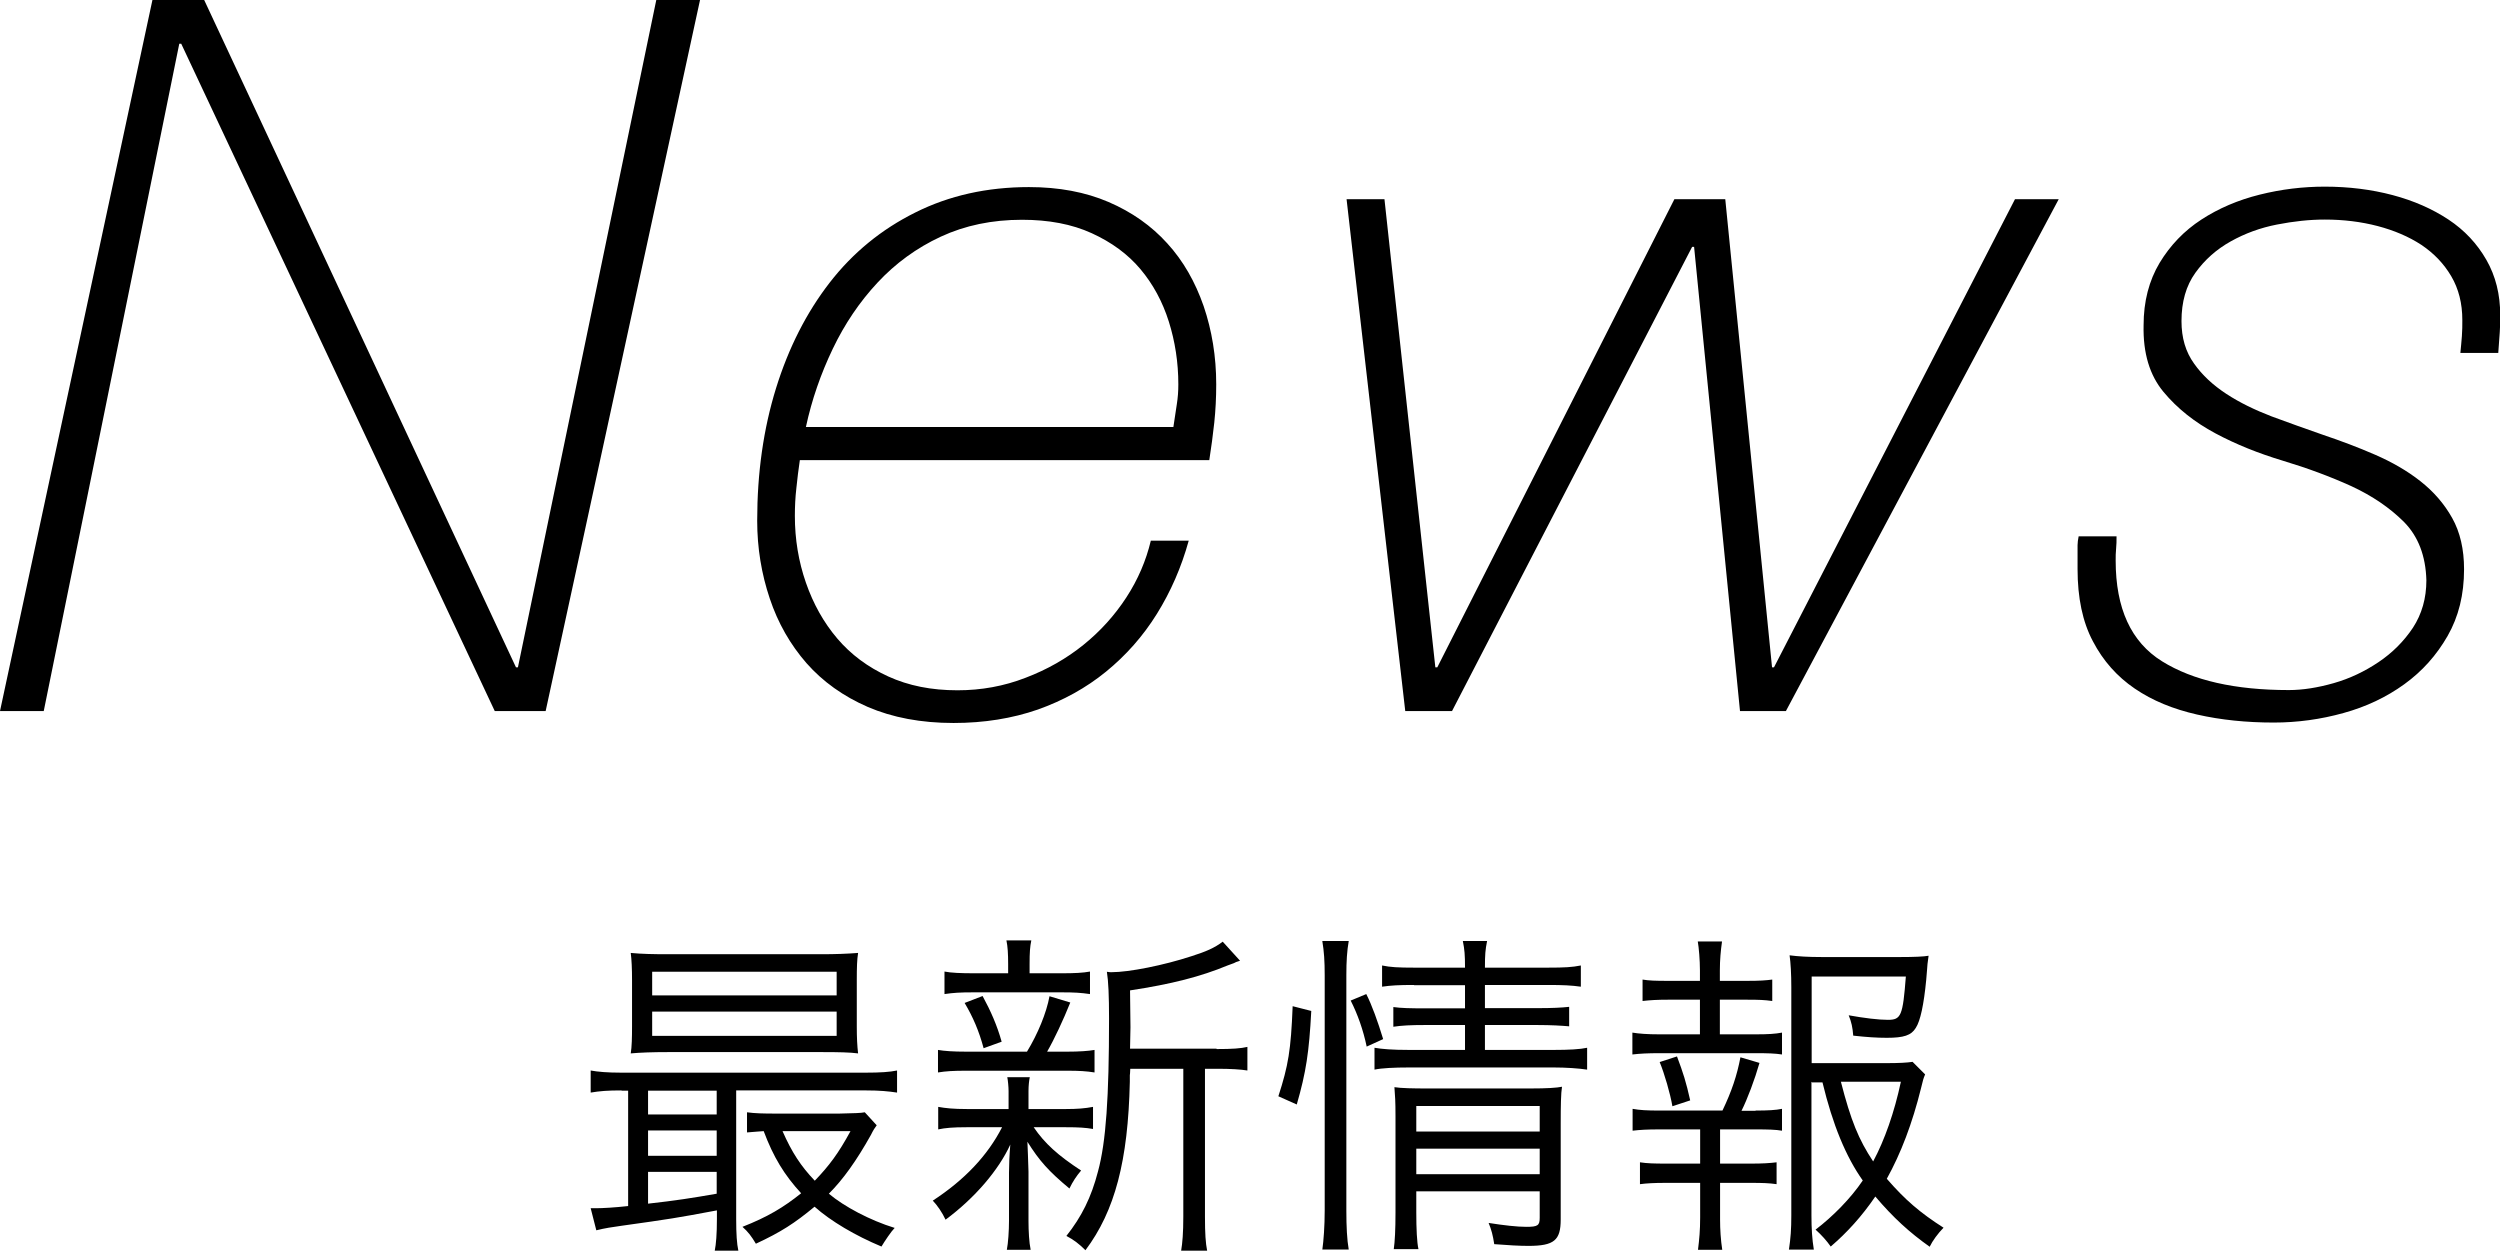
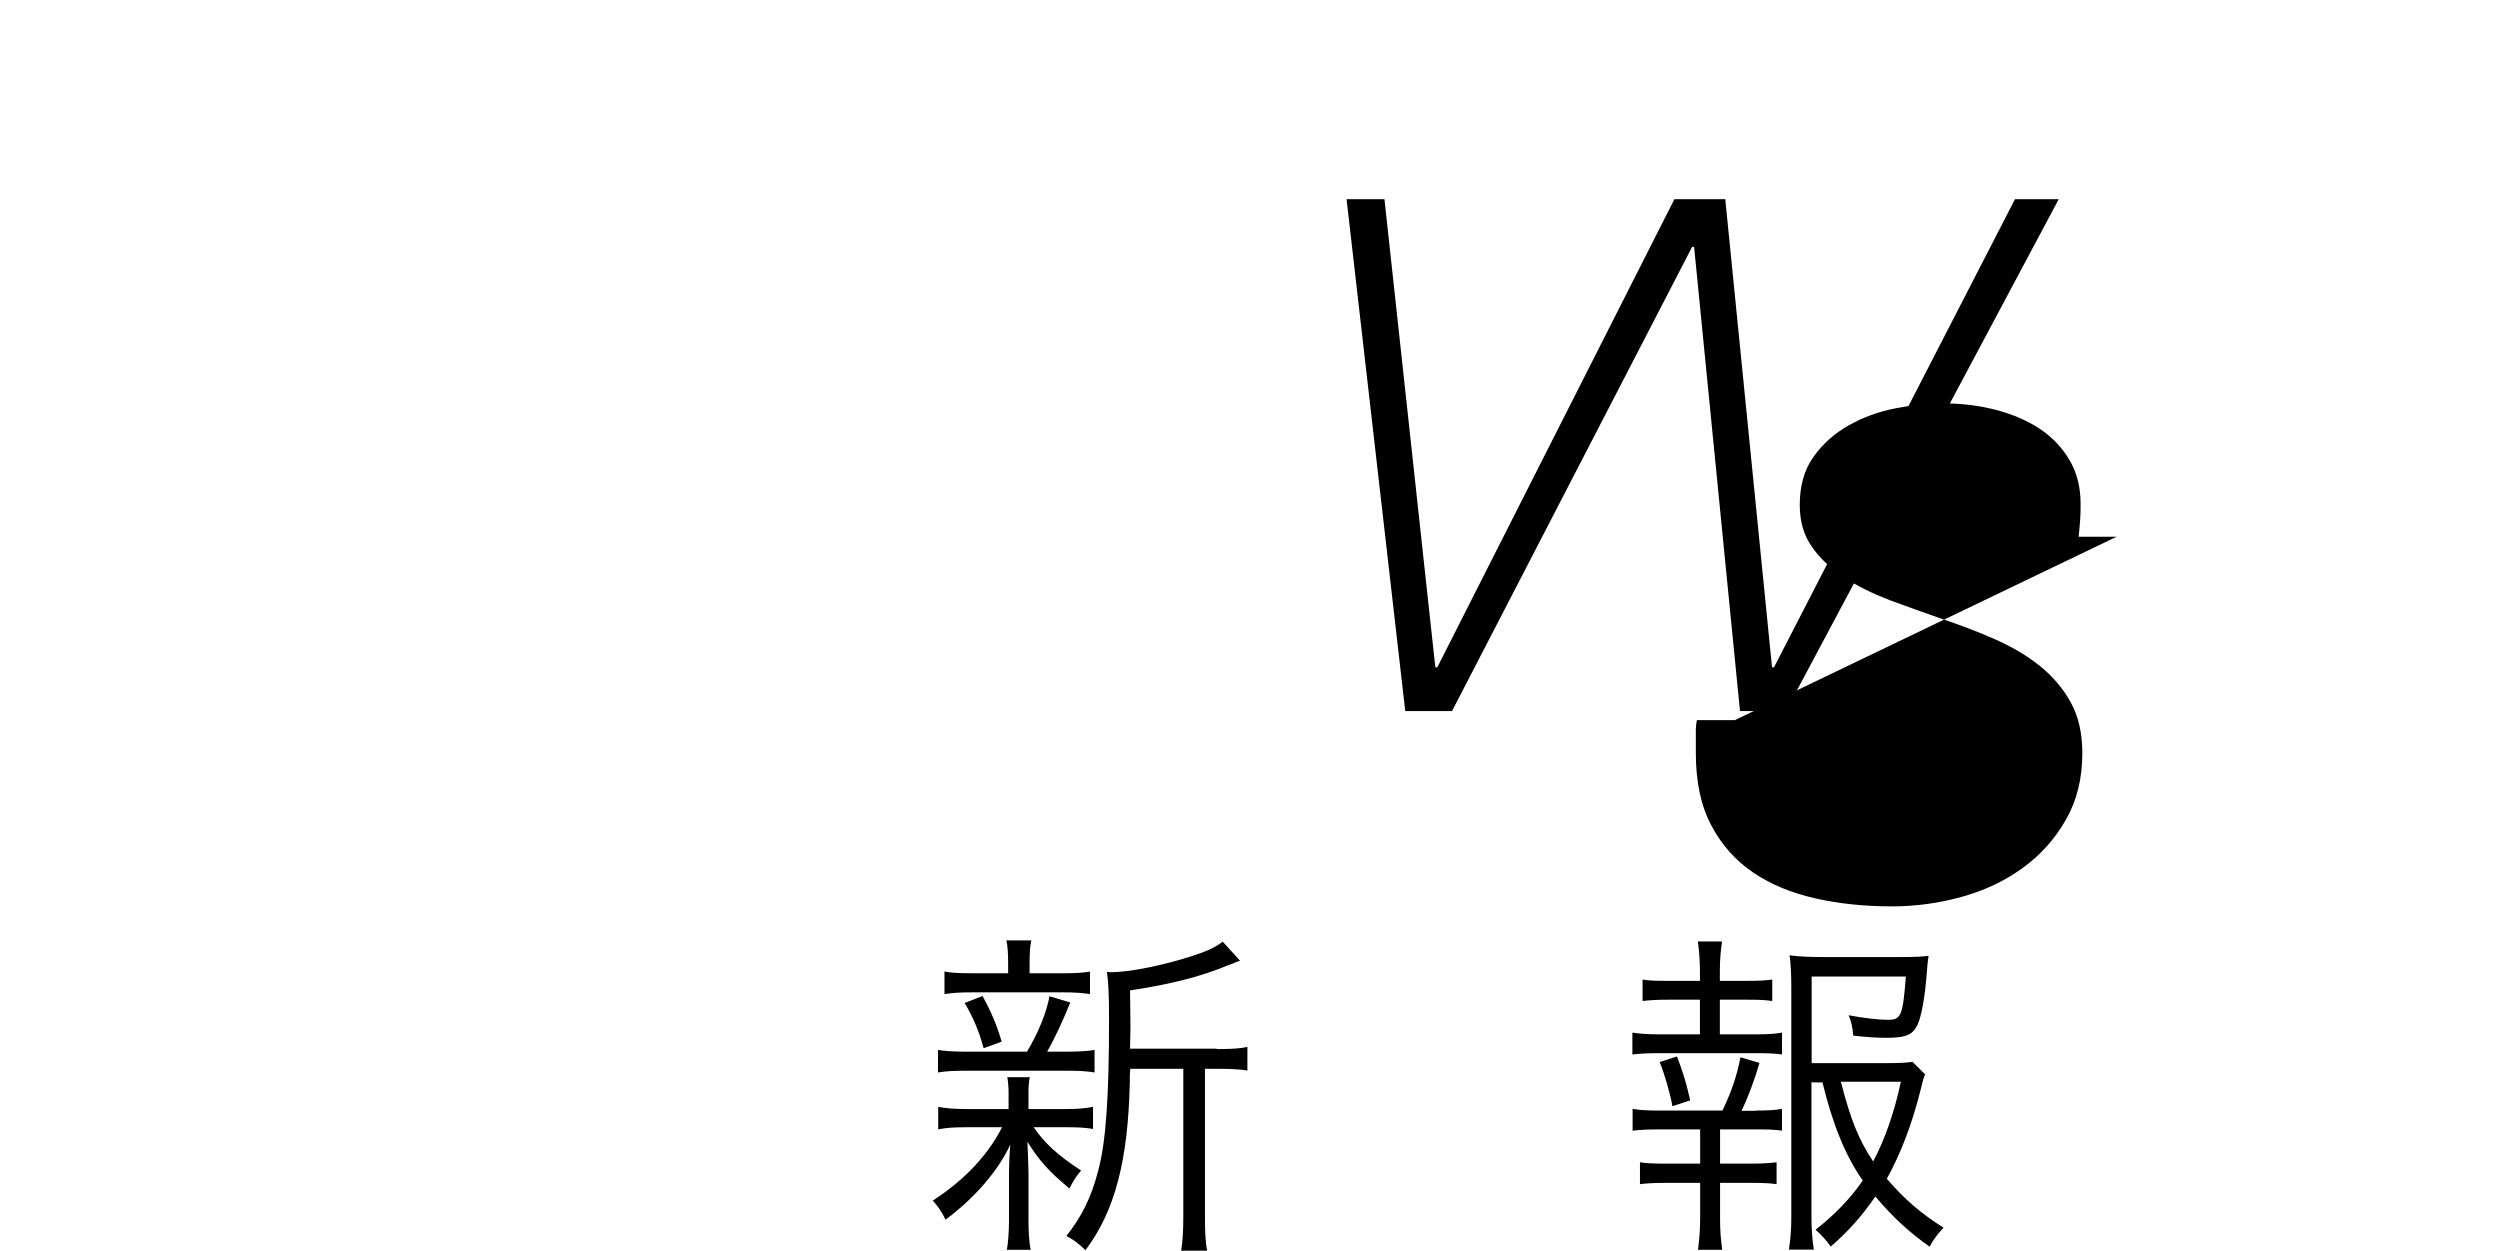
<svg xmlns="http://www.w3.org/2000/svg" id="_レイヤー_2" data-name="レイヤー 2" viewBox="0 0 115.46 57.77">
  <g id="_情報" data-name="情報">
    <g>
-       <path d="M28.7,50.36c-.64,0-1.01,.03-1.42,.1v-1.02c.32,.06,.77,.1,1.42,.1h11.27c.69,0,1.12-.03,1.46-.1v1.02c-.4-.06-.8-.1-1.44-.1h-5.99v5.94c0,.69,.03,1.14,.1,1.46h-1.09c.06-.29,.1-.77,.1-1.46v-.4c-1.86,.35-2.18,.4-4.4,.71-.43,.06-.77,.11-1.17,.21l-.26-1.02h.27c.27,0,.83-.03,1.46-.1v-5.33h-.3Zm10.87-2.96c0,.53,.02,.91,.06,1.25-.37-.05-.93-.06-1.63-.06h-7.17c-.69,0-1.25,.02-1.7,.06,.05-.29,.06-.75,.06-1.25v-2.14c0-.5-.02-.96-.06-1.25,.51,.05,1.07,.06,1.71,.06h7.09c.64,0,1.2-.02,1.7-.06-.05,.32-.06,.67-.06,1.25v2.14Zm-9.64,4.07h3.17v-1.1h-3.17v1.1Zm0,1.91h3.17v-1.17h-3.17v1.17Zm0,2.21c1.26-.14,2.03-.26,3.17-.46v-1.01h-3.17v1.47Zm.19-9.62h8.52v-1.09h-8.52v1.09Zm0,1.87h8.52v-1.12h-8.52v1.12Zm10.37,4.13c-.1,.14-.14,.19-.27,.45-.66,1.18-1.28,2.05-1.94,2.71,.7,.59,1.9,1.23,3.04,1.58-.16,.16-.46,.61-.61,.86-1.2-.5-2.34-1.17-3.09-1.84-.93,.77-1.55,1.17-2.71,1.71-.21-.35-.35-.54-.62-.78,1.17-.46,1.9-.9,2.71-1.55-.78-.85-1.28-1.67-1.73-2.87-.21,.02-.46,.03-.77,.06v-.93c.35,.05,.75,.06,1.33,.06h2.93c.75-.02,.96-.02,1.18-.06l.54,.59Zm-4.35,.27c.43,.98,.85,1.62,1.49,2.29,.67-.7,1.09-1.26,1.65-2.29h-3.14Z" />
      <path d="M44.64,52.06c-.62,0-.98,.03-1.31,.1v-1.04c.34,.06,.69,.1,1.33,.1h1.92v-.83c0-.18-.03-.51-.06-.64h1.04c-.03,.13-.06,.38-.06,.64v.83h1.73c.53,0,.88-.03,1.25-.1v1.02c-.35-.06-.66-.08-1.25-.08h-1.49c.51,.75,1.12,1.3,2.19,2-.22,.26-.38,.5-.54,.83-.96-.8-1.39-1.28-1.94-2.16,.02,.37,.03,.82,.05,1.38v2.27c0,.48,.03,1.01,.1,1.34h-1.1c.06-.3,.1-.88,.1-1.34v-2.22c0-.35,.02-.83,.06-1.3-.54,1.18-1.63,2.46-2.99,3.47-.16-.34-.38-.66-.59-.88,1.47-.96,2.53-2.08,3.2-3.39h-1.62Zm2.79-3.49c.5-.82,.9-1.79,1.04-2.56l.96,.29c-.32,.8-.74,1.7-1.07,2.27h.93c.54,0,.98-.03,1.26-.08v1.04c-.38-.06-.7-.08-1.26-.08h-4.67c-.59,0-.93,.02-1.3,.08v-1.04c.29,.05,.7,.08,1.31,.08h2.8Zm1.6-3.62c.61,0,.99-.02,1.31-.08v1.04c-.43-.06-.69-.08-1.33-.08h-4.03c-.66,0-.94,.02-1.36,.08v-1.04c.3,.06,.75,.08,1.39,.08h1.55v-.42c0-.48-.02-.82-.08-1.1h1.15c-.06,.29-.08,.56-.08,1.09v.43h1.47Zm-3.6,3.47c-.22-.82-.5-1.46-.88-2.1l.83-.32c.38,.7,.67,1.36,.88,2.11l-.83,.3Zm10.76,.03c.74,0,1.12-.03,1.42-.1v1.09c-.3-.05-.77-.08-1.38-.08h-.58v6.83c0,.78,.03,1.22,.1,1.57h-1.2c.06-.35,.1-.83,.1-1.57v-6.83h-2.45c0,.16-.02,.3-.02,.3v.3c-.08,3.65-.69,5.97-2.05,7.78-.3-.3-.54-.48-.88-.66,.7-.88,1.15-1.78,1.46-2.98,.37-1.36,.51-3.42,.51-7.06,0-1.04-.03-1.73-.1-2.16,.1,.02,.16,.02,.21,.02,.82,0,2.42-.32,3.7-.74,.66-.21,1.06-.38,1.44-.67l.8,.88c-.1,.03-.13,.05-.18,.06-.03,.02-.06,.03-.1,.05l-.3,.11c-1.23,.51-2.58,.86-4.5,1.15l.02,1.7-.02,.99h3.99Z" />
-       <path d="M59.04,50.63c.46-1.42,.58-2.13,.66-4.16l.86,.22c-.1,1.9-.24,2.83-.67,4.32l-.85-.38Zm2.03,7.09c.06-.42,.11-1.1,.11-1.81v-10.87c0-.66-.03-1.09-.11-1.58h1.22c-.08,.46-.11,.93-.11,1.58v10.88c0,.72,.03,1.34,.11,1.79h-1.22Zm2.05-9.38c-.16-.77-.42-1.5-.74-2.13l.72-.3c.26,.51,.53,1.26,.78,2.08l-.77,.35Zm2.18-2.85c-.69,0-1.07,.02-1.47,.08v-.98c.38,.08,.74,.1,1.49,.1h2.34c0-.59-.02-.83-.1-1.23h1.12c-.08,.4-.1,.62-.1,1.23h2.91c.77,0,1.12-.02,1.52-.1v.98c-.42-.06-.82-.08-1.52-.08h-2.91v1.07h2.43c.67,0,1.1-.02,1.46-.06v.9c-.34-.03-.83-.06-1.46-.06h-2.43v1.15h3.17c.72,0,1.23-.03,1.55-.1v1.01c-.4-.06-.98-.1-1.55-.1h-6.67c-.7,0-1.28,.03-1.6,.1v-1.01c.34,.06,.82,.1,1.6,.1h2.58v-1.15h-1.87c-.61,0-1.06,.02-1.44,.08v-.91c.35,.05,.8,.06,1.44,.06h1.87v-1.07h-2.35Zm.11,10.5c0,.77,.03,1.39,.1,1.7h-1.14c.05-.34,.08-.9,.08-1.7v-4.42c0-.75-.02-.94-.05-1.36,.29,.05,.94,.06,1.46,.06h4.82c.77,0,1.22-.03,1.46-.08-.05,.29-.06,.9-.06,1.68v4.45c0,.96-.3,1.22-1.49,1.22-.42,0-.94-.03-1.58-.08-.06-.4-.13-.67-.26-.98,.7,.11,1.31,.18,1.74,.18,.53,0,.62-.06,.62-.42v-1.22h-5.7v.96Zm5.7-3.73v-1.18h-5.7v1.18h5.7Zm0,1.97v-1.18h-5.7v1.18h5.7Z" />
      <path d="M81.07,47.77c.59,0,.91-.02,1.23-.08v1.01c-.32-.05-.67-.06-1.23-.06h-4.43c-.53,0-.91,.02-1.25,.06v-1.01c.3,.05,.7,.08,1.25,.08h1.87v-1.6h-1.47c-.5,0-.83,.02-1.18,.06v-.99c.29,.05,.59,.06,1.18,.06h1.47v-.48c0-.48-.05-1.06-.1-1.34h1.12c-.06,.43-.1,.85-.1,1.34v.48h1.25c.58,0,.88-.02,1.17-.06v.99c-.37-.05-.61-.06-1.17-.06h-1.25v1.6h1.63Zm0,3.52c.59,0,.94-.02,1.23-.08v1.01c-.29-.05-.64-.06-1.23-.06h-1.63v1.58h1.44c.51,0,.85-.02,1.17-.06v1.01c-.34-.05-.66-.06-1.17-.06h-1.44v1.7c0,.45,.03,.93,.1,1.39h-1.12c.06-.48,.1-.9,.1-1.49v-1.6h-1.6c-.51,0-.88,.02-1.18,.06v-1.01c.32,.05,.66,.06,1.18,.06h1.6v-1.58h-1.87c-.58,0-.91,.02-1.25,.06v-1.01c.32,.06,.66,.08,1.25,.08h2.9c.43-.9,.67-1.62,.83-2.46l.88,.26c-.22,.77-.56,1.67-.83,2.21h.66Zm-3.83-.19c-.1-.59-.37-1.52-.59-2.05l.8-.26c.29,.77,.42,1.18,.61,2.03l-.82,.27Zm6.42-1.14v6.18c0,.58,.03,1.09,.11,1.57h-1.15c.08-.53,.11-.94,.11-1.57v-10.55c0-.59-.03-1.14-.08-1.47,.38,.05,.85,.08,1.49,.08h3.62c.64,0,1.1-.02,1.31-.06-.02,.16-.03,.24-.05,.38,0,.08-.03,.32-.06,.74-.11,1.14-.27,1.89-.48,2.21-.21,.35-.56,.46-1.34,.46-.46,0-.91-.03-1.55-.1-.03-.38-.08-.62-.21-.94,.72,.13,1.38,.21,1.81,.21,.61,0,.69-.18,.83-2h-4.35v4h3.41c.64,0,.99-.02,1.25-.06l.58,.58c-.08,.19-.1,.26-.19,.64-.4,1.62-.93,3.01-1.58,4.18,.85,.98,1.54,1.57,2.62,2.26-.26,.27-.5,.59-.64,.88-.93-.66-1.68-1.34-2.51-2.32-.62,.91-1.31,1.67-2.06,2.31-.18-.26-.43-.54-.7-.78,.8-.61,1.62-1.44,2.18-2.27-.78-1.1-1.39-2.58-1.86-4.53h-.48Zm1.36,0c.46,1.79,.82,2.67,1.49,3.68,.53-.99,.98-2.27,1.28-3.68h-2.77Z" />
    </g>
    <g>
-       <path d="M7.04,0h2.39l14.4,30.82h.09L30.31,0h2.02l-7.13,32.84h-2.35L8.37,2.02h-.09L2.02,32.84H0L7.04,0Z" />
-       <path d="M36.94,21.25c-.06,.43-.12,.86-.16,1.29-.05,.43-.07,.86-.07,1.29,0,1.07,.17,2.1,.51,3.08,.34,.98,.82,1.84,1.45,2.58,.63,.74,1.41,1.32,2.35,1.75,.94,.43,2,.64,3.2,.64,1.1,0,2.15-.19,3.15-.58,1-.38,1.89-.89,2.67-1.52,.78-.63,1.44-1.36,1.98-2.19,.54-.83,.91-1.7,1.13-2.62h1.75c-.34,1.23-.83,2.35-1.47,3.38-.64,1.03-1.43,1.92-2.35,2.67-.92,.75-1.97,1.33-3.15,1.75-1.18,.41-2.48,.62-3.89,.62-1.5,0-2.82-.25-3.96-.74-1.13-.49-2.08-1.17-2.83-2.02-.75-.86-1.32-1.85-1.7-2.99-.38-1.13-.58-2.33-.58-3.59,0-2.21,.29-4.25,.87-6.12,.58-1.87,1.41-3.5,2.48-4.88,1.07-1.38,2.39-2.46,3.96-3.24,1.56-.78,3.31-1.17,5.24-1.17,1.38,0,2.61,.23,3.68,.69,1.07,.46,1.98,1.1,2.71,1.91,.74,.81,1.29,1.78,1.68,2.9,.38,1.12,.58,2.32,.58,3.61,0,.61-.03,1.2-.09,1.77-.06,.57-.14,1.14-.23,1.73h-18.91Zm17.25-1.52c.06-.4,.11-.75,.16-1.06,.05-.31,.07-.61,.07-.92,0-1.01-.15-1.98-.44-2.9-.29-.92-.73-1.73-1.31-2.42-.58-.69-1.33-1.24-2.25-1.66s-1.99-.62-3.22-.62c-1.38,0-2.63,.26-3.75,.78-1.12,.52-2.09,1.23-2.92,2.12-.83,.89-1.52,1.91-2.07,3.06-.55,1.15-.97,2.35-1.24,3.61h16.97Z" />
      <path d="M62.19,9.2h1.75l2.35,21.62h.09l10.95-21.62h2.35l2.16,21.62h.09l11.13-21.62h2.02l-12.6,23.64h-2.12l-2.12-21.44h-.09l-11.09,21.44h-2.16l-2.71-23.64Z" />
-       <path d="M97.75,24.79c0,.18,0,.37-.02,.55-.02,.18-.02,.37-.02,.55,0,2.21,.71,3.76,2.14,4.65,1.43,.89,3.38,1.33,5.86,1.33,.64,0,1.33-.11,2.07-.32,.74-.21,1.43-.54,2.07-.97,.64-.43,1.17-.96,1.59-1.59,.41-.63,.62-1.36,.62-2.19-.03-1.13-.38-2.03-1.03-2.69-.66-.66-1.47-1.21-2.44-1.66-.97-.44-2.02-.83-3.15-1.17-1.13-.34-2.18-.76-3.13-1.27-.95-.51-1.75-1.14-2.39-1.91-.64-.77-.95-1.79-.92-3.08,0-1.1,.25-2.06,.74-2.88,.49-.81,1.13-1.48,1.93-2,.8-.52,1.69-.9,2.69-1.15,1-.25,2-.37,3.01-.37,1.1,0,2.15,.13,3.13,.39,.98,.26,1.84,.64,2.58,1.13,.74,.49,1.32,1.11,1.75,1.86,.43,.75,.64,1.6,.64,2.55,0,.28,0,.54-.02,.78-.02,.25-.04,.57-.07,.97h-1.75c.03-.28,.05-.54,.07-.78,.02-.25,.02-.49,.02-.74,0-.77-.17-1.44-.51-2.02-.34-.58-.8-1.06-1.38-1.45-.58-.38-1.26-.67-2.02-.87-.77-.2-1.58-.3-2.44-.3-.71,0-1.44,.08-2.21,.23-.77,.15-1.48,.41-2.14,.78-.66,.37-1.2,.85-1.63,1.45-.43,.6-.64,1.34-.64,2.23,0,.77,.19,1.42,.58,1.96,.38,.54,.88,1,1.49,1.4,.61,.4,1.31,.74,2.09,1.04,.78,.29,1.57,.57,2.37,.85,.83,.28,1.63,.58,2.41,.92,.78,.34,1.48,.74,2.09,1.22,.61,.48,1.1,1.04,1.47,1.7,.37,.66,.55,1.45,.55,2.37,0,1.17-.25,2.19-.76,3.08-.51,.89-1.17,1.63-2,2.23-.83,.6-1.76,1.04-2.81,1.33-1.04,.29-2.12,.44-3.22,.44-1.26,0-2.44-.12-3.54-.37s-2.06-.64-2.88-1.2c-.81-.55-1.46-1.28-1.93-2.18-.48-.9-.71-2.02-.71-3.34v-1.1c0-.12,.02-.26,.05-.41h1.75Z" />
+       <path d="M97.75,24.79h-1.75c.03-.28,.05-.54,.07-.78,.02-.25,.02-.49,.02-.74,0-.77-.17-1.44-.51-2.02-.34-.58-.8-1.06-1.38-1.45-.58-.38-1.26-.67-2.02-.87-.77-.2-1.58-.3-2.44-.3-.71,0-1.44,.08-2.21,.23-.77,.15-1.48,.41-2.14,.78-.66,.37-1.2,.85-1.63,1.45-.43,.6-.64,1.34-.64,2.23,0,.77,.19,1.42,.58,1.96,.38,.54,.88,1,1.49,1.4,.61,.4,1.31,.74,2.09,1.04,.78,.29,1.57,.57,2.37,.85,.83,.28,1.63,.58,2.41,.92,.78,.34,1.48,.74,2.09,1.22,.61,.48,1.1,1.04,1.47,1.7,.37,.66,.55,1.45,.55,2.37,0,1.17-.25,2.19-.76,3.08-.51,.89-1.17,1.63-2,2.23-.83,.6-1.76,1.04-2.81,1.33-1.04,.29-2.12,.44-3.22,.44-1.26,0-2.44-.12-3.54-.37s-2.06-.64-2.88-1.2c-.81-.55-1.46-1.28-1.93-2.18-.48-.9-.71-2.02-.71-3.34v-1.1c0-.12,.02-.26,.05-.41h1.75Z" />
    </g>
  </g>
</svg>